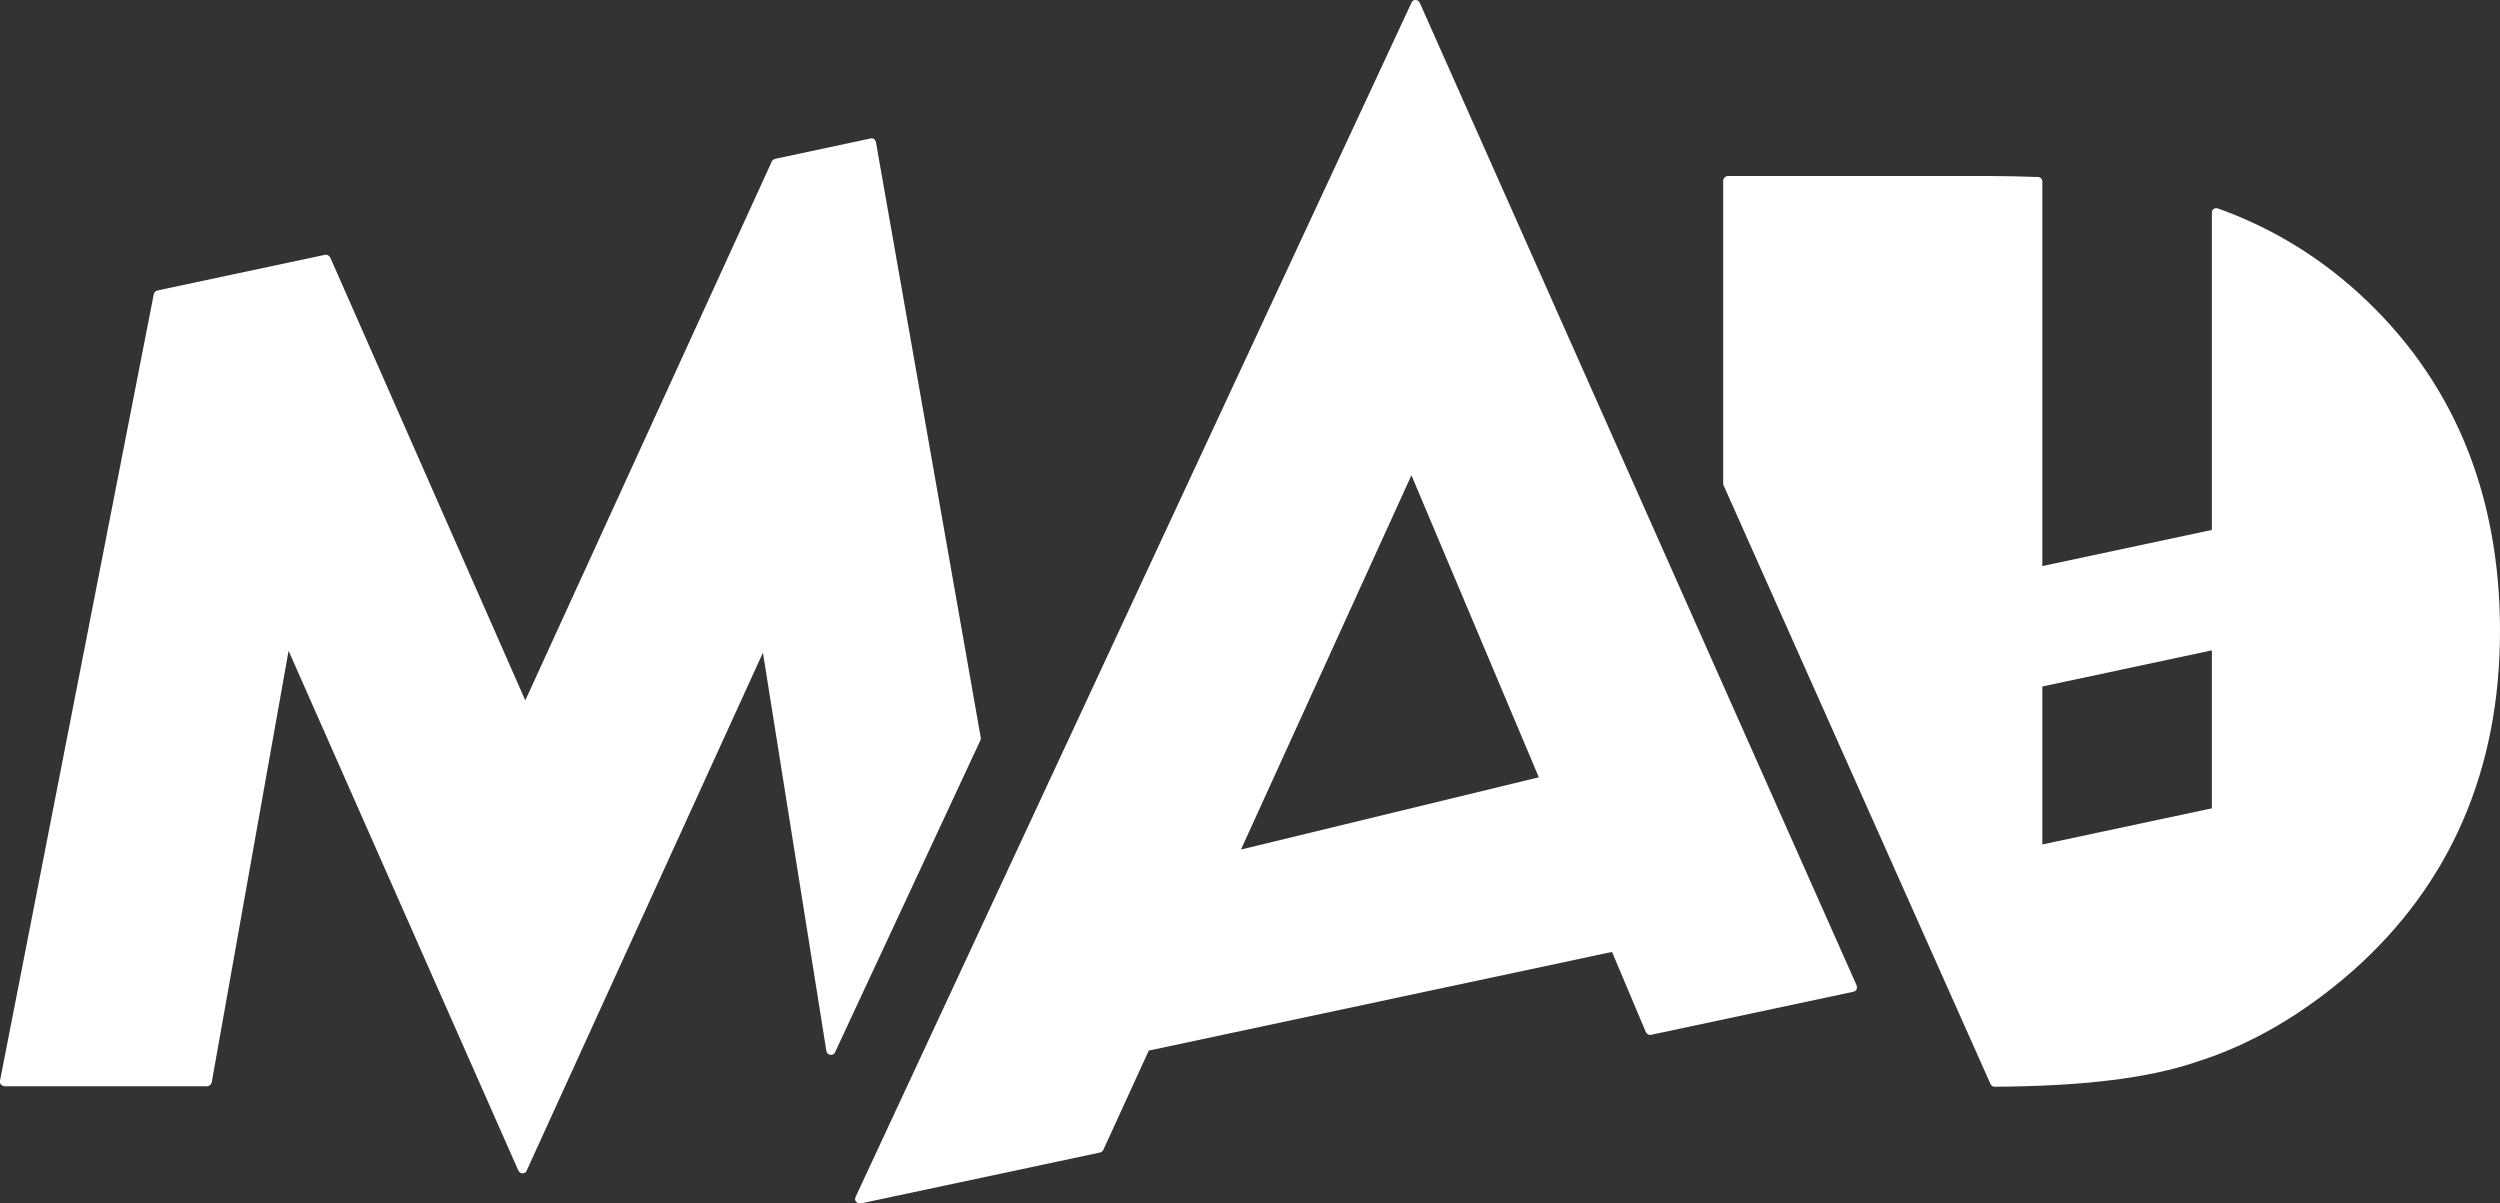
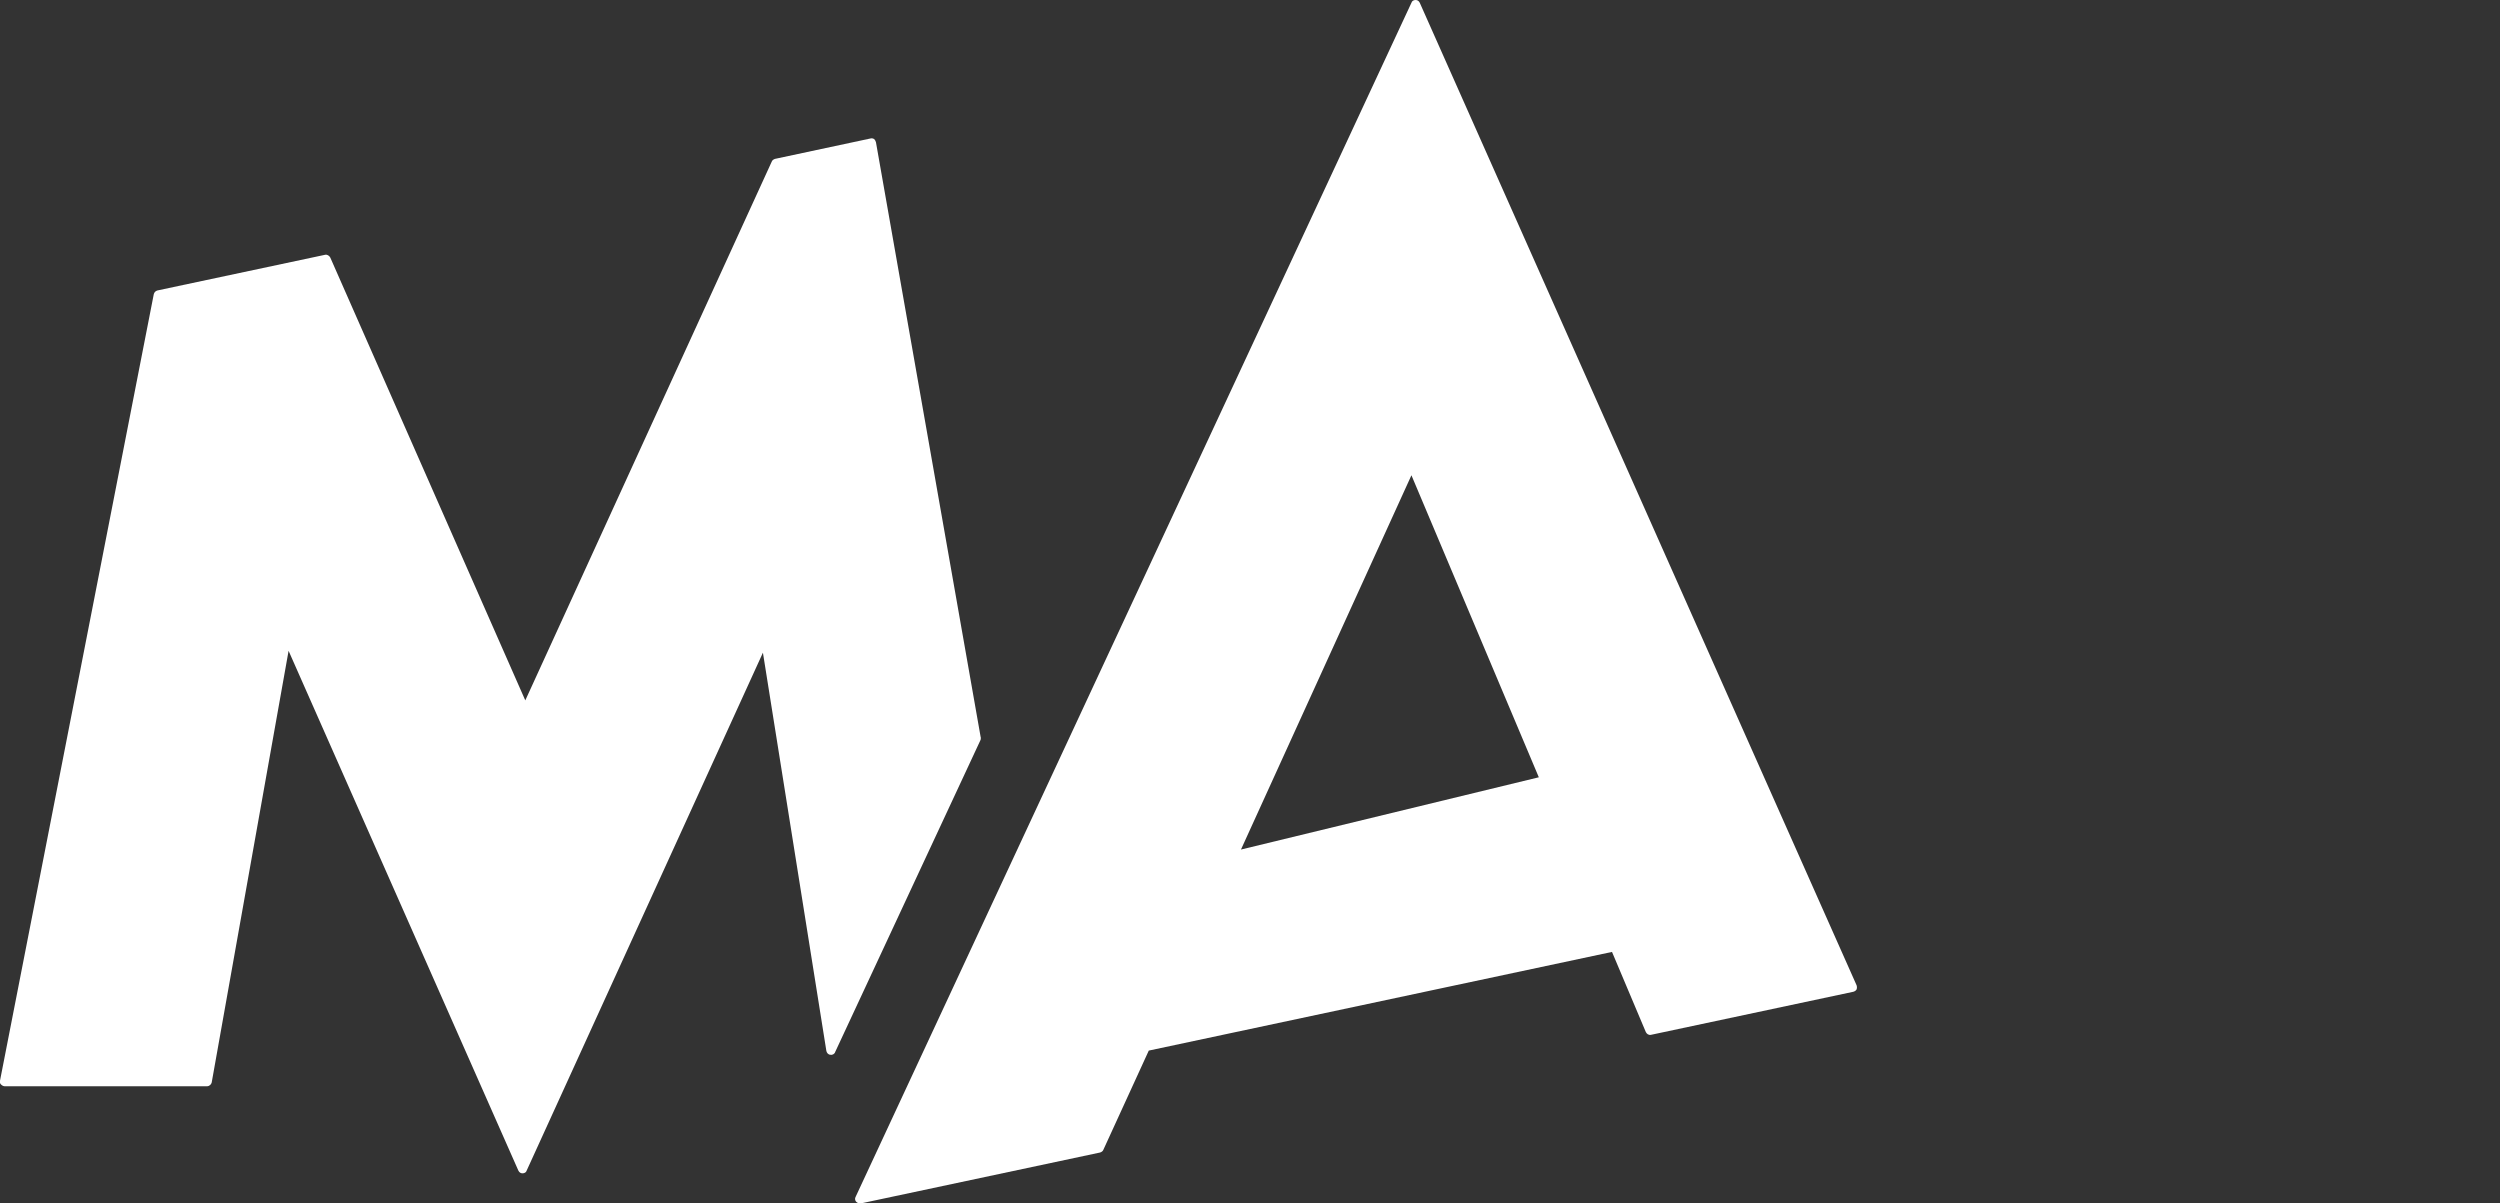
<svg xmlns="http://www.w3.org/2000/svg" version="1.1" id="Calque_1" x="0px" y="0px" viewBox="0 0 539.7 259.8" style="enable-background:new 0 0 539.7 259.8;" xml:space="preserve">
  <rect x="0" y="0" width="539.7" height="259.8" fill="#333333" stroke="none" />
  <style type="text/css">
	.st0{fill:#FFFFFF;}
</style>
  <g id="Illustration_2_1_">
    <g>
      <path class="st0" d="M211.7,159.1L189.1,30.7c-0.1-0.3-0.2-0.5-0.4-0.7c-0.2-0.1-0.5-0.2-0.8-0.1l-20.6,4.4    c-0.3,0.1-0.6,0.3-0.7,0.6l-53.2,116.3L71.3,55.6c-0.2-0.4-0.7-0.7-1.1-0.6L34,62.7c-0.4,0.1-0.7,0.4-0.8,0.8L0,233.3    c-0.1,0.3,0,0.6,0.2,0.8s0.5,0.4,0.8,0.4h43.7c0.5,0,0.9-0.4,1-0.8l16.6-93.2l49.6,112.2c0.2,0.4,0.5,0.6,0.9,0.6c0,0,0,0,0,0    c0.4,0,0.8-0.2,0.9-0.6l51-111.8l13.7,86c0.1,0.4,0.4,0.8,0.9,0.8c0.4,0.1,0.9-0.2,1-0.6l31.4-67.4    C211.7,159.5,211.8,159.3,211.7,159.1z" />
-       <path class="st0" d="M509.2,63.3C500.2,55.1,490,49,478.8,45c-0.3-0.1-0.6-0.1-0.9,0.1c-0.3,0.2-0.4,0.5-0.4,0.8v68.5l-36.6,7.8    v-83c0-0.5-0.4-1-1-1l-0.4,0c-3.1-0.1-6.3-0.2-9.7-0.2h-56.8c-0.5,0-1,0.5-1,1v65.4c0,0.1,0,0.3,0.1,0.4L429.7,234    c0.2,0.4,0.5,0.6,0.9,0.6l0,0c18.9-0.1,33.2-1.8,43.7-5.4c11.7-3.7,23-10.3,33.6-19.6c21.1-18.7,31.8-43.4,31.8-73.4    C539.7,106.4,529.5,81.8,509.2,63.3z M477.5,140.4v34.1l-36.6,7.8v-34.1L477.5,140.4z" />
      <path class="st0" d="M306.5,0.6C306.3,0.2,306,0,305.6,0c-0.4,0-0.8,0.2-0.9,0.6l-120,257.8c-0.2,0.3-0.1,0.8,0.1,1    c0.2,0.2,0.5,0.4,0.8,0.4c0.1,0,0.1,0,0.2,0l51.7-11c0.3-0.1,0.6-0.3,0.7-0.6l9.8-21.4l100-21.3l7.3,17.3c0.2,0.4,0.6,0.7,1.1,0.6    l43.7-9.3c0.3-0.1,0.5-0.2,0.7-0.5c0.1-0.3,0.1-0.6,0-0.9L306.5,0.6z M304.7,102.6l27.5,65.2l-64.3,15.6L304.7,102.6z" />
    </g>
  </g>
</svg>